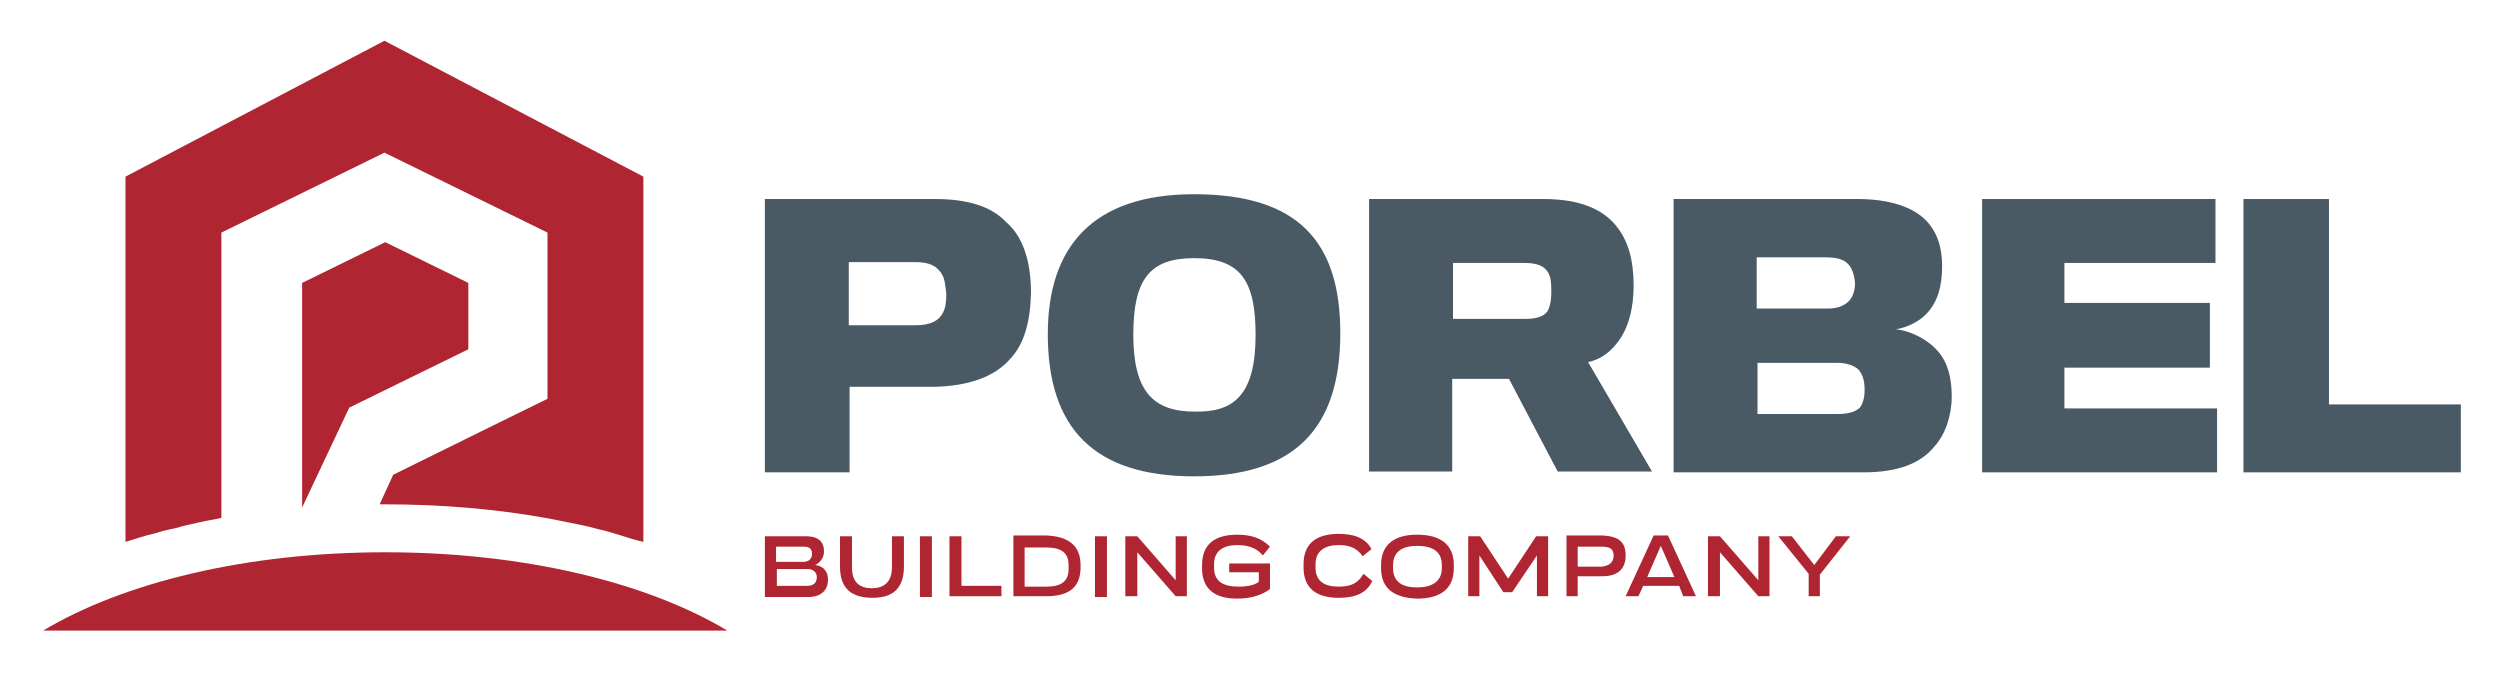
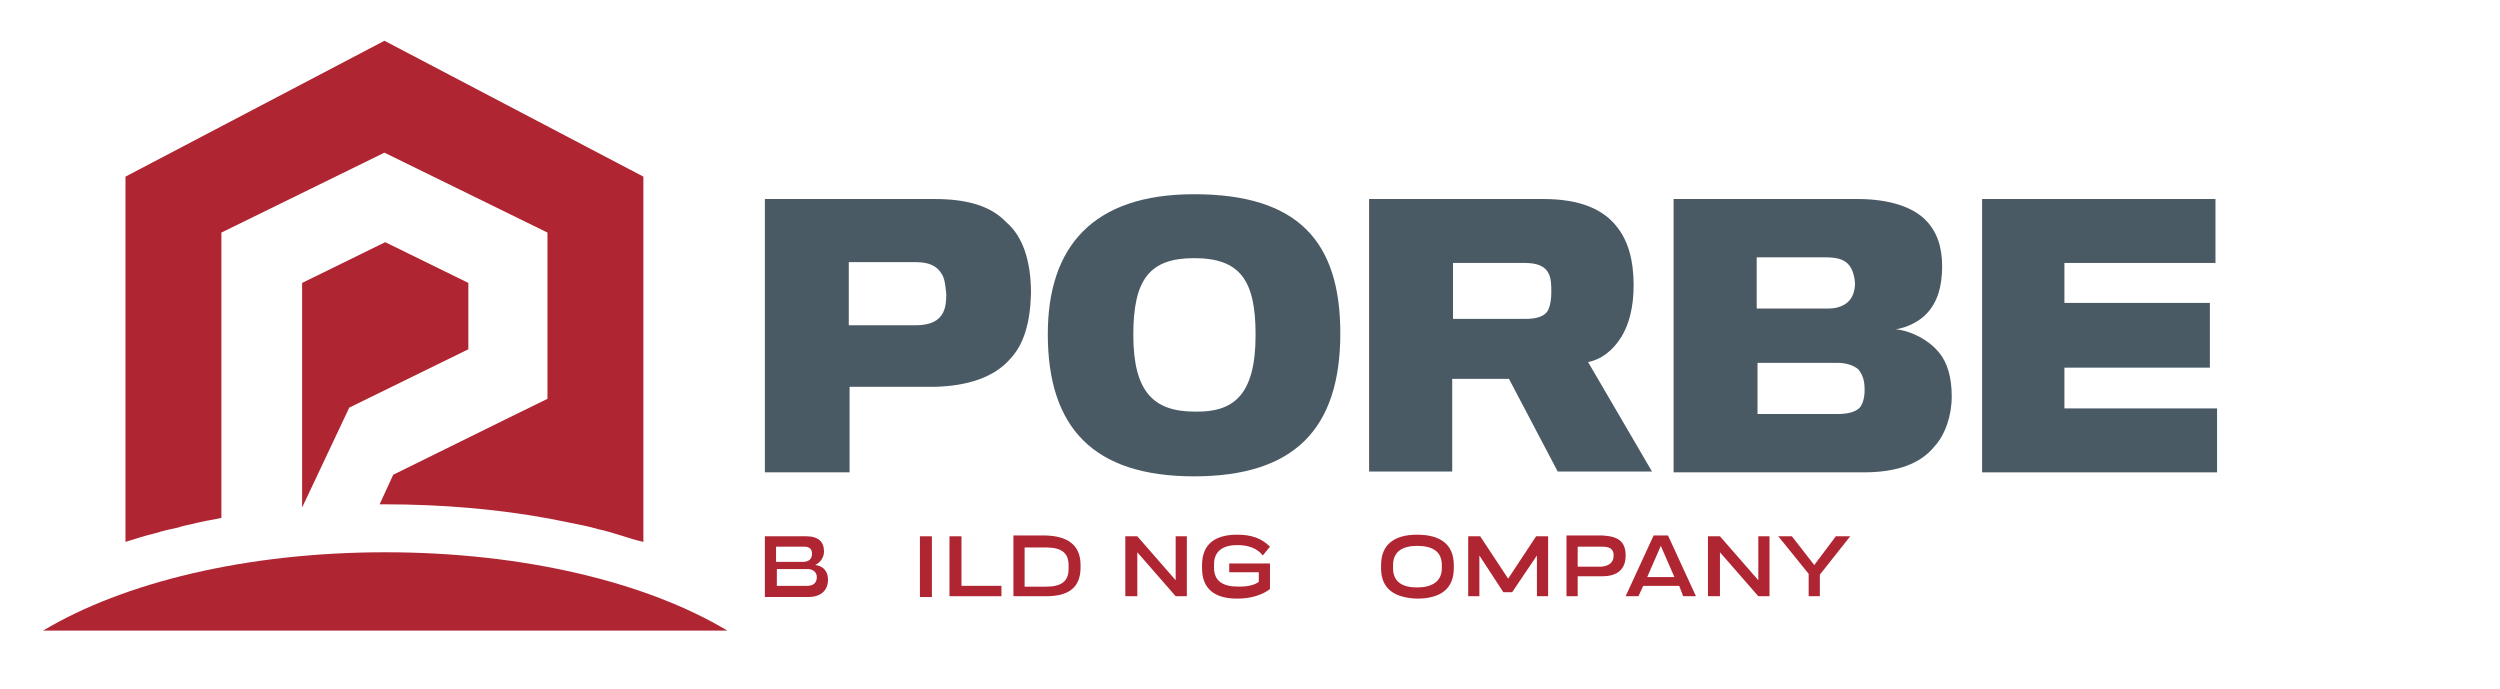
<svg xmlns="http://www.w3.org/2000/svg" version="1.0" id="Layer_1" x="0px" y="0px" viewBox="0 0 312.8 86.2" style="enable-background:new 0 0 312.8 86.2;" xml:space="preserve">
  <style type="text/css">
	.st0{fill:#4A5A64;}
	.st1{fill:#B02532;}
</style>
  <g>
    <path class="st0" d="M126.4,44.9c-2,2.3-5.3,3.4-9.5,3.5c-1.3,0-10.6,0-10.6,0v10.7H95.7V24.9h21.2c4.2,0,7.1,0.9,9,2.9   c2,1.7,3.1,4.7,3.1,8.9C128.9,40.4,128.1,43.1,126.4,44.9 M117.9,34.4c-0.6-1.1-1.6-1.6-3.3-1.6h-8.4v7.9h8.3c2,0,3-0.6,3.5-1.6   c0.3-0.6,0.4-1.3,0.4-2.3C118.3,35.8,118.2,34.9,117.9,34.4" />
    <path class="st0" d="M167.7,41.7c0,12-5.8,17.9-18.3,17.9c-12.6,0-18.3-6.1-18.3-17.8c0-10.9,5.6-17.5,18.3-17.5   C162.4,24.3,167.7,30.2,167.7,41.7 M157.1,41.9c0-6.8-1.9-9.6-7.7-9.6c-5.6,0-7.6,2.7-7.6,9.6c0,7.2,2.6,9.6,7.7,9.6   C154.3,51.6,157.1,49.5,157.1,41.9" />
    <path class="st0" d="M202.9,42.1c-1.1,1.8-2.6,2.9-4.2,3.2l8,13.7h-11.8l-6.1-11.6h-7.1v11.6h-10.4V24.9h21.8   c4.6,0,7.6,1.3,9.3,3.6c1.3,1.7,2,4,2,7.2C204.4,38.5,203.8,40.6,202.9,42.1 M193.8,34.3c-0.5-1.1-1.6-1.4-3.1-1.4h-8.9v7h9.1   c1.3,0,2.4-0.3,2.8-1.1c0.3-0.6,0.4-1.5,0.4-2.2C194.1,35.8,194.1,34.9,193.8,34.3" />
    <path class="st0" d="M233.2,59.1h-23.8V24.9h23c4.2,0,7,1.1,8.5,2.6c1.4,1.4,2.1,3.3,2.1,5.8c0,2.6-0.6,4.5-1.9,5.9   c-0.9,1-2.5,1.8-3.9,2c2,0.2,4.2,1.4,5.4,2.9c1.1,1.3,1.6,3.2,1.6,5.5c0,2.4-0.8,4.8-2.2,6.3C240.3,58,237.4,59.1,233.2,59.1    M231.2,33c-0.6-0.6-1.5-0.8-2.8-0.8h-8.6v6.4h9c1,0,1.9-0.3,2.5-0.9c0.5-0.5,0.8-1.3,0.8-2.3C232,34.3,231.7,33.5,231.2,33    M233.3,48.8c0-1.1-0.2-1.9-0.8-2.6c-0.6-0.5-1.5-0.8-2.6-0.8h-10v6.4h10c1.2,0,2.2-0.2,2.8-0.8C233.1,50.5,233.3,49.7,233.3,48.8" />
    <polygon class="st0" points="248,59.1 248,24.9 277.2,24.9 277.2,32.9 258.3,32.9 258.3,37.9 276.5,37.9 276.5,46 258.3,46    258.3,51.1 277.4,51.1 277.4,59.1  " />
-     <polygon class="st0" points="280.7,59.1 280.7,24.9 291.4,24.9 291.4,50.6 307.9,50.6 307.9,59.1  " />
    <path class="st1" d="M103.6,72.5c0,1.4-0.9,2.2-2.5,2.2h-5.4v-7.6h5.2c1.5,0,2.2,0.7,2.2,1.9c0,0.8-0.5,1.4-1.1,1.7   C103,70.8,103.6,71.5,103.6,72.5 M100.6,68.4h-3.5v1.9h3.4c0.6,0,1.1-0.3,1.1-1C101.6,68.7,101.3,68.4,100.6,68.4 M102.2,72.2   c0-0.6-0.5-1-1.1-1h-3.9v2.1h3.8C101.8,73.3,102.2,72.9,102.2,72.2" />
-     <path class="st1" d="M105.1,70.9v-3.8h1.5v3.9c0,1.9,1,2.6,2.5,2.6c1.4,0,2.5-0.7,2.5-2.6v-3.9h1.5v3.8c0,2.8-1.5,3.9-3.9,3.9   C106.6,74.8,105.1,73.7,105.1,70.9" />
    <rect x="115.1" y="67.1" class="st1" width="1.5" height="7.6" />
    <polygon class="st1" points="125.3,73.3 125.3,74.6 118.8,74.6 118.8,67.1 120.3,67.1 120.3,73.3  " />
    <path class="st1" d="M135.2,70.7V71c0,2.6-1.6,3.6-4.3,3.6h-4.1v-7.6h4.1C133.6,67.1,135.2,68.2,135.2,70.7 M133.7,70.7   c0-1.6-1-2.2-2.8-2.2h-2.7v4.9h2.7c1.8,0,2.8-0.6,2.8-2.2V70.7z" />
-     <rect x="137" y="67.1" class="st1" width="1.5" height="7.6" />
    <polygon class="st1" points="148.5,67.1 148.5,74.6 147.1,74.6 142.3,69.1 142.3,74.6 140.8,74.6 140.8,67.1 142.3,67.1    147.1,72.6 147.1,67.1  " />
    <path class="st1" d="M158.9,70.6v3.1c-0.9,0.7-2.3,1.2-4.1,1.2c-2.8,0-4.4-1.2-4.4-3.8v-0.4c0-2.6,1.6-3.8,4.4-3.8   c1.7,0,3,0.4,4.1,1.5l-0.9,1.1c-0.7-0.9-1.8-1.3-3.2-1.3c-1.7,0-2.9,0.7-2.9,2.4v0.4c0,1.8,1.2,2.4,3.1,2.4c1.4,0,2.1-0.3,2.5-0.6   v-1.2h-3.7v-1.1H158.9z" />
-     <path class="st1" d="M167.5,74.8c-2.8,0-4.4-1.2-4.4-3.8v-0.4c0-2.6,1.6-3.8,4.4-3.8c1.7,0,3.3,0.4,4.1,1.9l-1.1,0.9   c-0.7-1-1.6-1.4-3-1.4c-1.7,0-2.9,0.7-2.9,2.4v0.4c0,1.8,1.2,2.4,2.9,2.4c1.5,0,2.4-0.4,3.1-1.6l1.1,0.9   C171,74.2,169.6,74.8,167.5,74.8" />
    <path class="st1" d="M172.8,71.1v-0.4c0-2.6,1.7-3.8,4.5-3.8c2.9,0,4.6,1.2,4.6,3.8v0.4c0,2.6-1.7,3.8-4.6,3.8   C174.5,74.8,172.8,73.7,172.8,71.1 M180.4,71.1v-0.4c0-1.8-1.3-2.4-3.1-2.4c-1.8,0-3,0.7-3,2.4v0.4c0,1.8,1.3,2.4,3,2.4   C179.1,73.5,180.4,72.8,180.4,71.1" />
    <polygon class="st1" points="193.7,67.1 193.7,74.6 192.3,74.6 192.3,69.5 189.2,74.1 188.1,74.1 185.1,69.5 185.1,74.6    183.7,74.6 183.7,67.1 185.2,67.1 188.7,72.4 192.2,67.1  " />
    <path class="st1" d="M203.4,69.5c0,1.7-1,2.6-2.9,2.6h-3.1v2.5h-1.4v-7.6h4.5C202.4,67.1,203.4,67.7,203.4,69.5 M201.9,69.5   c0-0.9-0.6-1.1-1.5-1.1h-3v2.5h3C201.3,70.8,201.9,70.4,201.9,69.5" />
    <path class="st1" d="M210.1,73.3h-4.5l-0.6,1.3h-1.6l3.5-7.6h1.8l3.5,7.6h-1.6L210.1,73.3z M209.5,72.2l-1.7-3.9l-1.7,3.9H209.5z" />
    <polygon class="st1" points="221.4,67.1 221.4,74.6 220,74.6 215.2,69.1 215.2,74.6 213.7,74.6 213.7,67.1 215.2,67.1 220,72.6    220,67.1  " />
    <polygon class="st1" points="227.7,71.9 227.7,74.6 226.3,74.6 226.3,71.8 222.5,67.1 224.2,67.1 227,70.7 229.7,67.1 231.5,67.1     " />
    <path class="st1" d="M91,78.9c-10-6-25.4-9.8-42.8-9.8c-17.4,0-32.8,3.8-42.8,9.8H91z" />
    <path class="st1" d="M37.8,63.5L43.7,51l14.9-7.3v-8.3l-10.4-5.1l-10.4,5.1L37.8,63.5c0,0,0.1,0,0.1,0   C37.9,63.5,37.8,63.5,37.8,63.5" />
    <path class="st1" d="M19.5,66.7C19.5,66.7,19.5,66.7,19.5,66.7C19.5,66.7,19.5,66.7,19.5,66.7C19.5,66.7,19.5,66.7,19.5,66.7   c0.9-0.3,1.9-0.5,2.8-0.7c0,0,0,0,0,0c0,0,0,0,0,0c0,0,0,0,0,0c0.1,0,0.2-0.1,0.3-0.1l0,0c0,0,0,0,0,0c0.7-0.2,1.4-0.3,2.1-0.5   c0.2,0,0.3-0.1,0.5-0.1c0.8-0.2,1.7-0.3,2.5-0.5V29.1l20.4-10l20.4,10v20.8l-4.9,2.4l-14.4,7.1l-1.7,3.7c0.2,0,0.4,0,0.6,0   c7.2,0,14.2,0.6,20.7,1.8c0,0,0,0,0,0c0,0,0,0,0,0h0c1,0.2,2,0.4,3,0.6c0,0,0,0,0,0c1,0.2,2,0.4,3,0.7c0,0,0,0,0,0   c1,0.2,1.9,0.5,2.9,0.8l0,0c0.9,0.3,1.9,0.6,2.8,0.8v-2.1V25.4v-3.3l-32.4-17l-32.4,17v3.3v40.3v2.1C17,67.4,18.2,67,19.5,66.7" />
  </g>
</svg>